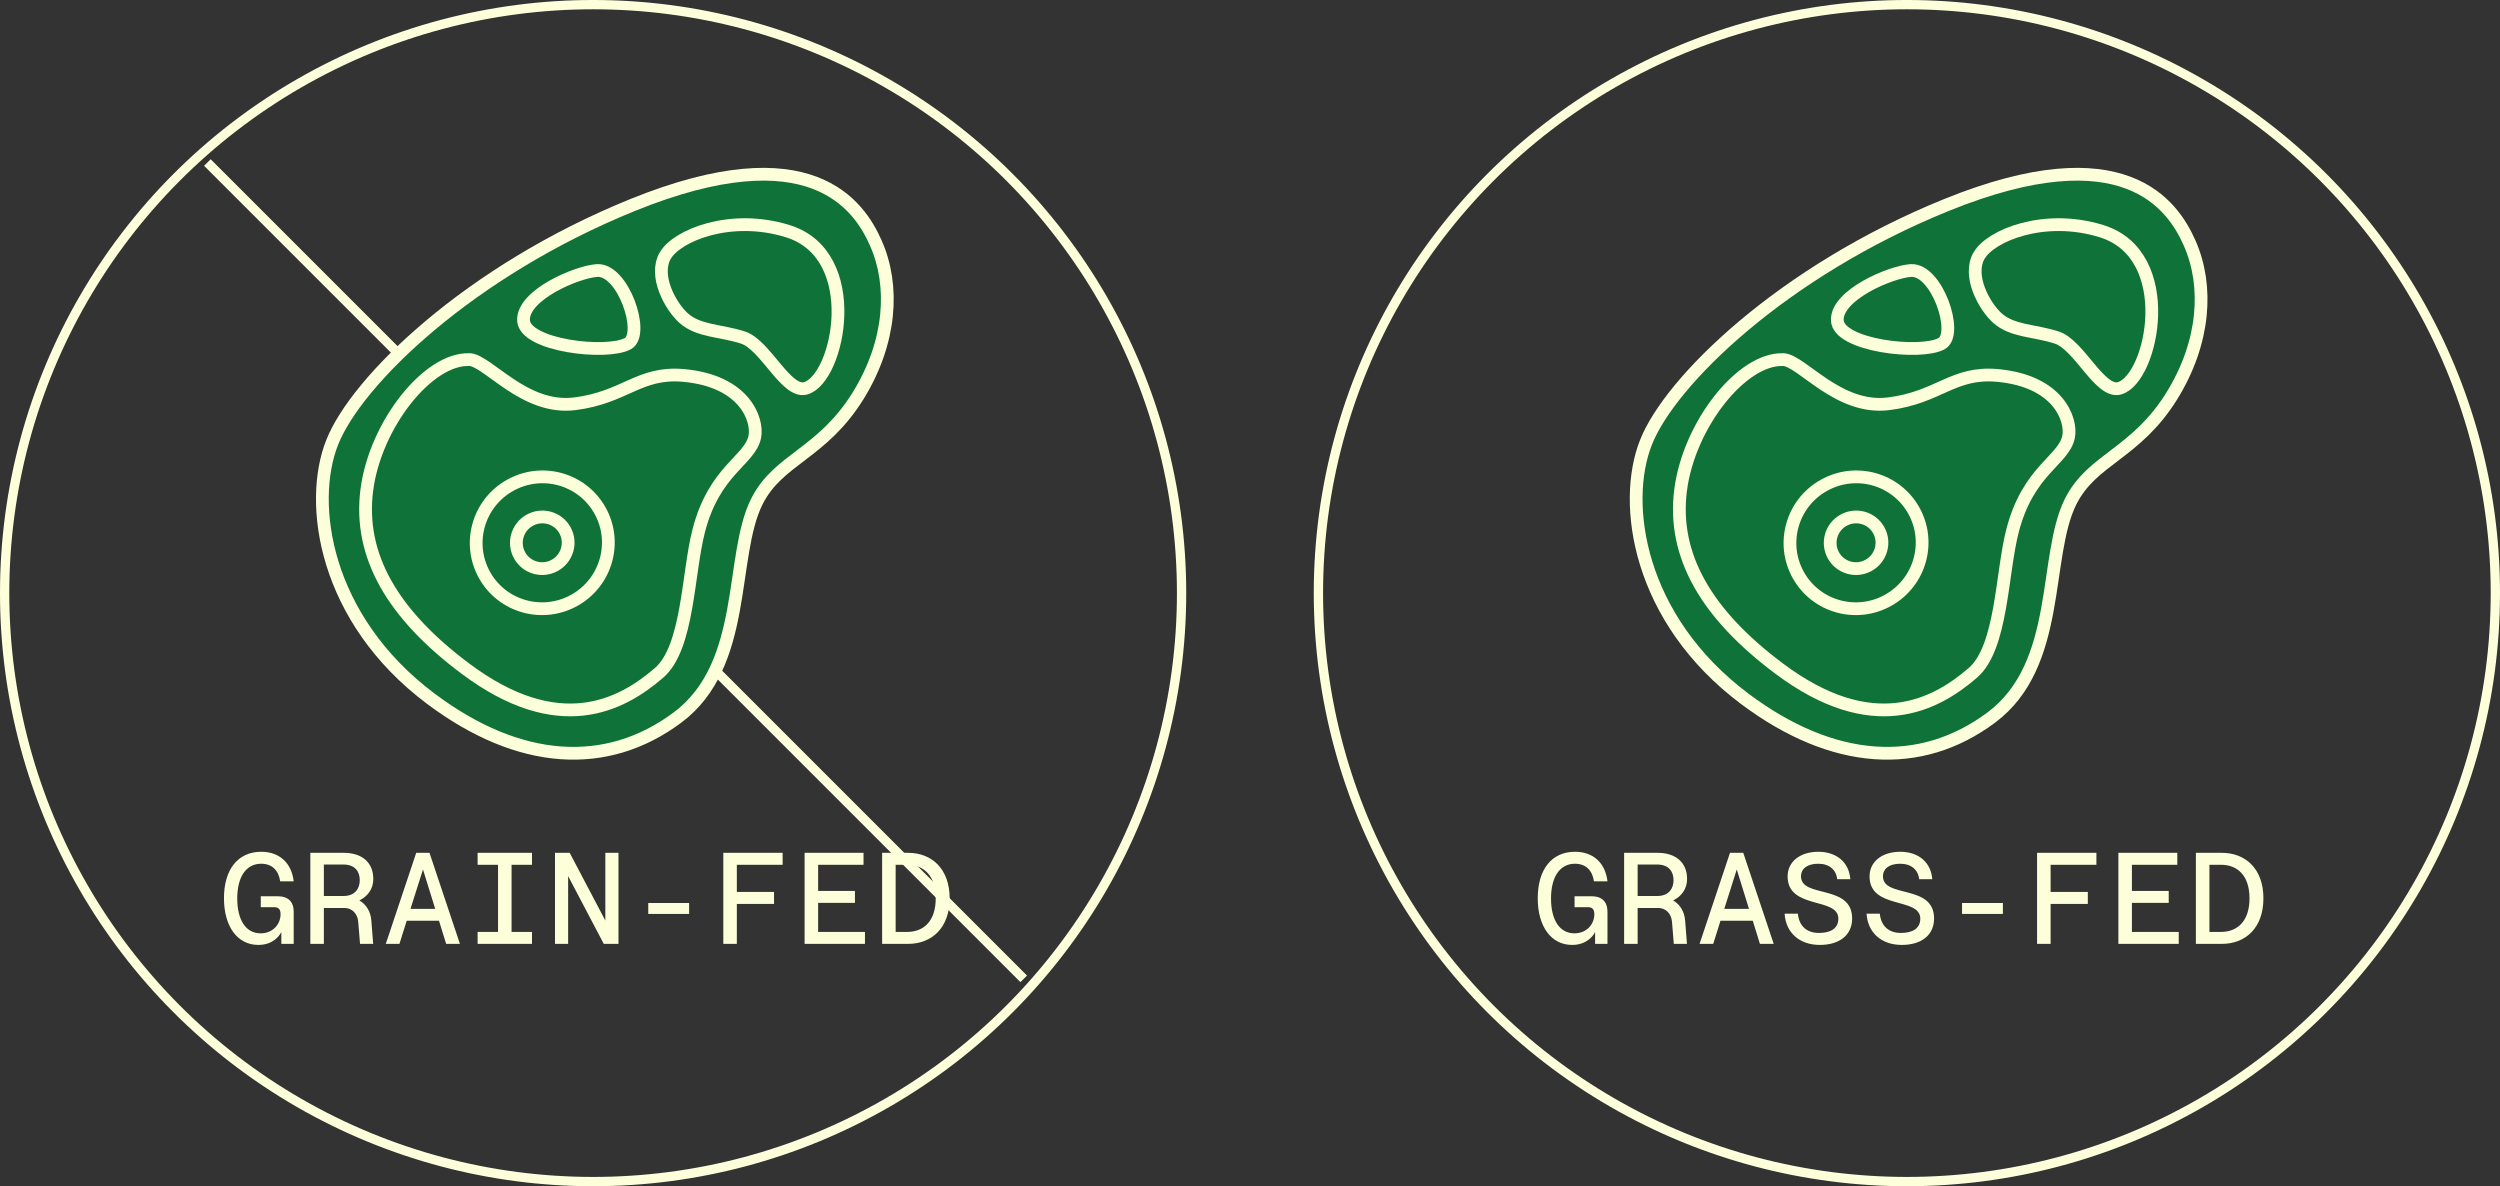
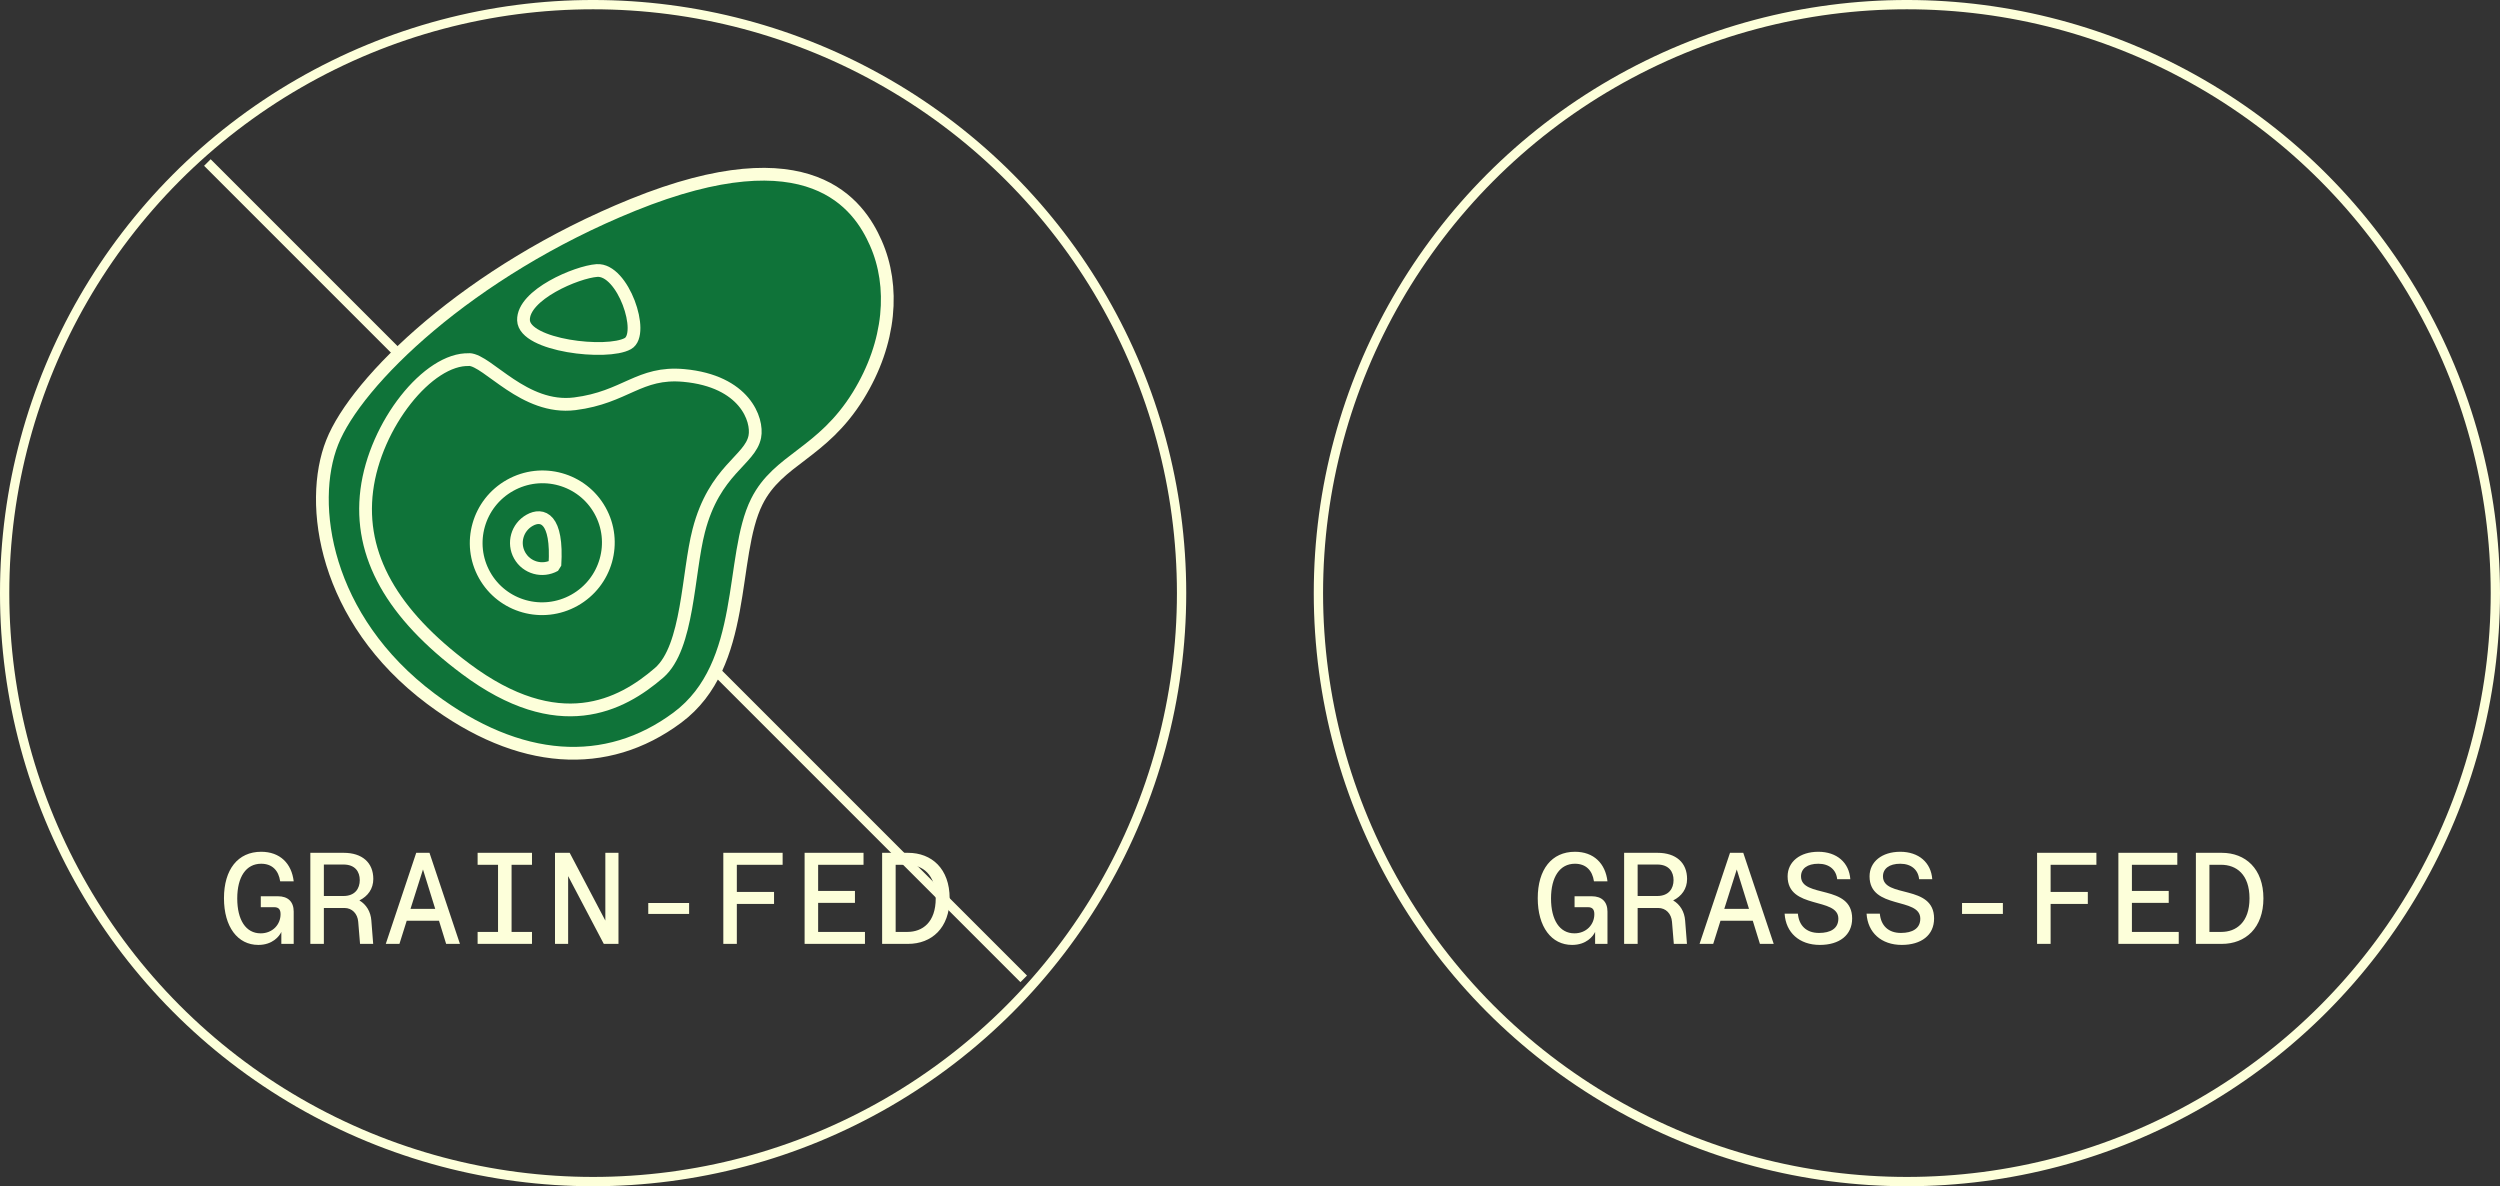
<svg xmlns="http://www.w3.org/2000/svg" fill="none" viewBox="0 0 196 93" height="93" width="196">
  <rect x="0" y="0" width="196" height="93" fill="#333333" stroke="none" />
  <circle stroke-width="0.729" stroke="#FDFFDA" r="46.136" cy="46.5" cx="46.5" />
  <line stroke-width="0.729" stroke="#FDFFDA" y2="76.742" x2="80.258" y1="12.742" x1="16.258" />
  <g clip-path="url(#clip0_398_102)">
    <path stroke-linejoin="bevel" stroke="#FDFFDA" fill="#0F7339" d="M26.044 34.682C27.932 29.887 36.732 21.284 49.623 16.062C63.531 10.432 67.345 16.073 68.659 19.044C70.161 22.422 69.861 26.838 67.279 31.023C64.435 35.612 61.017 35.965 59.337 39.321C57.178 43.633 58.681 52.108 53.112 56.257C47.543 60.406 40.701 59.968 33.785 54.786C25.425 48.526 24.139 39.472 26.044 34.682Z" />
    <path stroke-linejoin="bevel" stroke="#FDFFDA" fill="#0F7339" d="M36.783 28.186C38.249 28.24 41.097 32.158 45.068 31.656C49.04 31.154 50.104 29.115 53.616 29.437C58.386 29.876 59.434 32.902 59.178 34.233C58.814 36.095 56.015 36.829 54.781 41.607C53.914 44.938 53.969 50.76 51.672 52.749C48.699 55.321 43.802 57.892 36.498 52.428C30.787 48.162 28.104 43.572 28.756 38.432C29.409 33.293 33.576 28.07 36.789 28.196L36.783 28.186Z" />
    <path stroke-linejoin="bevel" stroke="#FDFFDA" fill="#0F7339" d="M45.039 47.057C47.537 45.656 48.431 42.504 47.036 40.017C45.642 37.531 42.486 36.651 39.988 38.052C37.49 39.453 36.596 42.605 37.991 45.092C39.386 47.578 42.541 48.459 45.039 47.057Z" />
    <path stroke-linejoin="bevel" stroke="#FDFFDA" fill="#0F7339" d="M41.043 25.108C40.978 23.109 45.228 21.318 46.793 21.209C48.846 21.055 50.587 26.187 49.222 26.939C47.604 27.846 41.108 27.108 41.043 25.108Z" />
-     <path stroke-linejoin="bevel" stroke="#FDFFDA" fill="#0F7339" d="M52.155 20.048C53.044 18.471 57.255 16.729 61.746 18.12C67.77 19.973 65.779 29.68 63.172 30.441C61.65 30.89 60.015 27.034 58.245 26.462C56.475 25.891 54.783 25.99 53.599 24.942C52.558 24.002 51.261 21.642 52.145 20.054L52.155 20.048Z" />
-     <path stroke-linejoin="bevel" stroke="#FDFFDA" fill="#0F7339" d="M43.503 44.318C44.482 43.769 44.832 42.535 44.286 41.56C43.739 40.586 42.503 40.241 41.524 40.79C40.545 41.339 40.195 42.574 40.742 43.548C41.288 44.523 42.525 44.867 43.503 44.318Z" />
+     <path stroke-linejoin="bevel" stroke="#FDFFDA" fill="#0F7339" d="M43.503 44.318C43.739 40.586 42.503 40.241 41.524 40.79C40.545 41.339 40.195 42.574 40.742 43.548C41.288 44.523 42.525 44.867 43.503 44.318Z" />
  </g>
  <path fill="#FDFFDA" d="M20.252 74.082C18.63 74.082 17.559 72.664 17.559 70.42C17.559 68.166 18.651 66.779 20.477 66.779C21.955 66.779 22.863 67.697 23.026 69.094H21.966C21.843 68.248 21.343 67.717 20.477 67.717C19.293 67.717 18.6 68.747 18.6 70.44C18.6 72.123 19.273 73.174 20.436 73.174C21.364 73.174 21.996 72.49 21.996 71.675C21.996 71.307 21.853 71.124 21.496 71.124H20.446V70.267H21.792C22.578 70.267 23.026 70.695 23.026 71.471V74H22.057V73.062C21.904 73.398 21.374 74.082 20.252 74.082ZM24.331 74V66.861H26.952C28.4 66.861 29.267 67.636 29.267 68.91C29.267 69.686 28.839 70.267 28.176 70.593C28.716 70.91 29.063 71.471 29.114 72.174L29.257 74H28.227L28.084 72.266C28.033 71.634 27.605 71.185 27.003 71.185H25.391V74H24.331ZM26.921 70.247C27.849 70.247 28.206 69.645 28.206 69.002C28.206 68.35 27.849 67.778 26.921 67.778H25.391V70.247H26.921ZM30.245 74L32.632 66.861H33.672L36.059 74H34.977L34.417 72.184H31.887L31.316 74H30.245ZM32.183 71.256H34.121L33.162 68.166L32.183 71.256ZM37.445 74V73.062H39.046V67.799H37.445V66.861H41.708V67.799H40.107V73.062H41.708V74H37.445ZM43.512 74V66.861H44.664L47.459 72.174V66.861H48.489V74H47.337L44.542 68.686V74H43.512ZM50.824 71.654V70.797H54.026V71.654H50.824ZM56.708 74V66.861H61.358V67.799H57.768V69.93H60.685V70.869H57.768V74H56.708ZM63.081 74V66.861H67.701V67.799H64.142V69.849H67.028V70.787H64.142V73.062H67.813V74H63.081ZM69.159 74V66.861H71.188C73.044 66.861 74.452 68.105 74.452 70.43C74.452 72.756 73.044 74 71.188 74H69.159ZM71.137 73.062C72.32 73.062 73.361 72.317 73.361 70.43C73.361 68.543 72.32 67.799 71.137 67.799H70.219V73.062H71.137Z" />
  <circle stroke-width="0.729" stroke="#FDFFDA" r="46.136" cy="46.5" cx="149.5" />
  <g clip-path="url(#clip1_398_102)">
    <path stroke-linejoin="bevel" stroke="#FDFFDA" fill="#0F7339" d="M129.045 34.682C130.934 29.887 139.734 21.284 152.625 16.062C166.532 10.432 170.347 16.073 171.661 19.044C173.163 22.422 172.863 26.838 170.281 31.023C167.437 35.612 164.019 35.965 162.339 39.321C160.18 43.633 161.683 52.108 156.114 56.257C150.545 60.406 143.703 59.968 136.787 54.786C128.427 48.526 127.141 39.472 129.045 34.682Z" />
    <path stroke-linejoin="bevel" stroke="#FDFFDA" fill="#0F7339" d="M139.785 28.186C141.251 28.24 144.099 32.158 148.07 31.656C152.042 31.154 153.106 29.115 156.618 29.437C161.388 29.876 162.436 32.902 162.18 34.233C161.816 36.095 159.017 36.829 157.783 41.607C156.916 44.938 156.971 50.76 154.674 52.749C151.701 55.321 146.804 57.892 139.5 52.428C133.789 48.162 131.106 43.572 131.758 38.432C132.411 33.293 136.578 28.07 139.791 28.196L139.785 28.186Z" />
    <path stroke-linejoin="bevel" stroke="#FDFFDA" fill="#0F7339" d="M148.039 47.057C150.537 45.656 151.431 42.504 150.036 40.017C148.641 37.531 145.486 36.651 142.988 38.052C140.49 39.453 139.596 42.605 140.991 45.092C142.386 47.578 145.541 48.459 148.039 47.057Z" />
    <path stroke-linejoin="bevel" stroke="#FDFFDA" fill="#0F7339" d="M144.045 25.108C143.98 23.109 148.23 21.318 149.795 21.209C151.848 21.055 153.589 26.187 152.224 26.939C150.606 27.846 144.11 27.108 144.045 25.108Z" />
    <path stroke-linejoin="bevel" stroke="#FDFFDA" fill="#0F7339" d="M155.157 20.048C156.046 18.471 160.257 16.729 164.748 18.12C170.772 19.973 168.781 29.68 166.174 30.441C164.651 30.89 163.017 27.034 161.247 26.462C159.477 25.891 157.785 25.99 156.601 24.942C155.56 24.002 154.263 21.642 155.146 20.054L155.157 20.048Z" />
-     <path stroke-linejoin="bevel" stroke="#FDFFDA" fill="#0F7339" d="M146.505 44.318C147.484 43.769 147.834 42.535 147.288 41.56C146.741 40.586 145.505 40.241 144.526 40.79C143.547 41.339 143.197 42.574 143.743 43.548C144.29 44.523 145.526 44.867 146.505 44.318Z" />
  </g>
  <path fill="#FDFFDA" d="M123.252 74.082C121.63 74.082 120.559 72.664 120.559 70.42C120.559 68.166 121.651 66.779 123.476 66.779C124.955 66.779 125.863 67.697 126.026 69.094H124.966C124.843 68.248 124.343 67.717 123.476 67.717C122.293 67.717 121.6 68.747 121.6 70.44C121.6 72.123 122.273 73.174 123.436 73.174C124.364 73.174 124.996 72.49 124.996 71.675C124.996 71.307 124.853 71.124 124.496 71.124H123.446V70.267H124.792C125.578 70.267 126.026 70.695 126.026 71.471V74H125.057V73.062C124.904 73.398 124.374 74.082 123.252 74.082ZM127.331 74V66.861H129.952C131.4 66.861 132.267 67.636 132.267 68.91C132.267 69.686 131.839 70.267 131.176 70.593C131.716 70.91 132.063 71.471 132.114 72.174L132.257 74H131.227L131.084 72.266C131.033 71.634 130.605 71.185 130.003 71.185H128.391V74H127.331ZM129.921 70.247C130.849 70.247 131.206 69.645 131.206 69.002C131.206 68.35 130.849 67.778 129.921 67.778H128.391V70.247H129.921ZM133.245 74L135.632 66.861H136.672L139.059 74H137.978L137.417 72.184H134.887L134.316 74H133.245ZM135.183 71.256H137.121L136.162 68.166L135.183 71.256ZM142.678 74.082C141.067 74.082 140.006 73.113 139.914 71.634H140.955C141.036 72.552 141.607 73.143 142.607 73.143C143.515 73.143 144.127 72.796 144.127 72.021C144.127 70.308 140.149 71.338 140.149 68.707C140.149 67.564 141.118 66.779 142.556 66.779C144.004 66.779 144.973 67.625 145.065 68.931H144.035C143.963 68.197 143.423 67.717 142.556 67.717C141.689 67.717 141.199 68.105 141.199 68.707C141.199 70.44 145.208 69.288 145.208 72.011C145.208 73.317 144.208 74.082 142.678 74.082ZM149.103 74.082C147.491 74.082 146.43 73.113 146.339 71.634H147.379C147.461 72.552 148.032 73.143 149.031 73.143C149.939 73.143 150.551 72.796 150.551 72.021C150.551 70.308 146.573 71.338 146.573 68.707C146.573 67.564 147.542 66.779 148.98 66.779C150.429 66.779 151.397 67.625 151.489 68.931H150.459C150.388 68.197 149.847 67.717 148.98 67.717C148.113 67.717 147.624 68.105 147.624 68.707C147.624 70.44 151.632 69.288 151.632 72.011C151.632 73.317 150.632 74.082 149.103 74.082ZM153.824 71.654V70.797H157.026V71.654H153.824ZM159.707 74V66.861H164.358V67.799H160.768V69.93H163.685V70.869H160.768V74H159.707ZM166.081 74V66.861H170.701V67.799H167.142V69.849H170.028V70.787H167.142V73.062H170.813V74H166.081ZM172.158 74V66.861H174.188C176.044 66.861 177.452 68.105 177.452 70.43C177.452 72.756 176.044 74 174.188 74H172.158ZM174.137 73.062C175.32 73.062 176.361 72.317 176.361 70.43C176.361 68.543 175.32 67.799 174.137 67.799H173.219V73.062H174.137Z" />
  <defs>
    <clipPath id="clip0_398_102">
      <rect transform="translate(18.287 32.398) rotate(-29.289)" fill="white" height="38.551" width="51.102" />
    </clipPath>
    <clipPath id="clip1_398_102">
-       <rect transform="translate(121.289 32.398) rotate(-29.289)" fill="white" height="38.551" width="51.102" />
-     </clipPath>
+       </clipPath>
  </defs>
</svg>